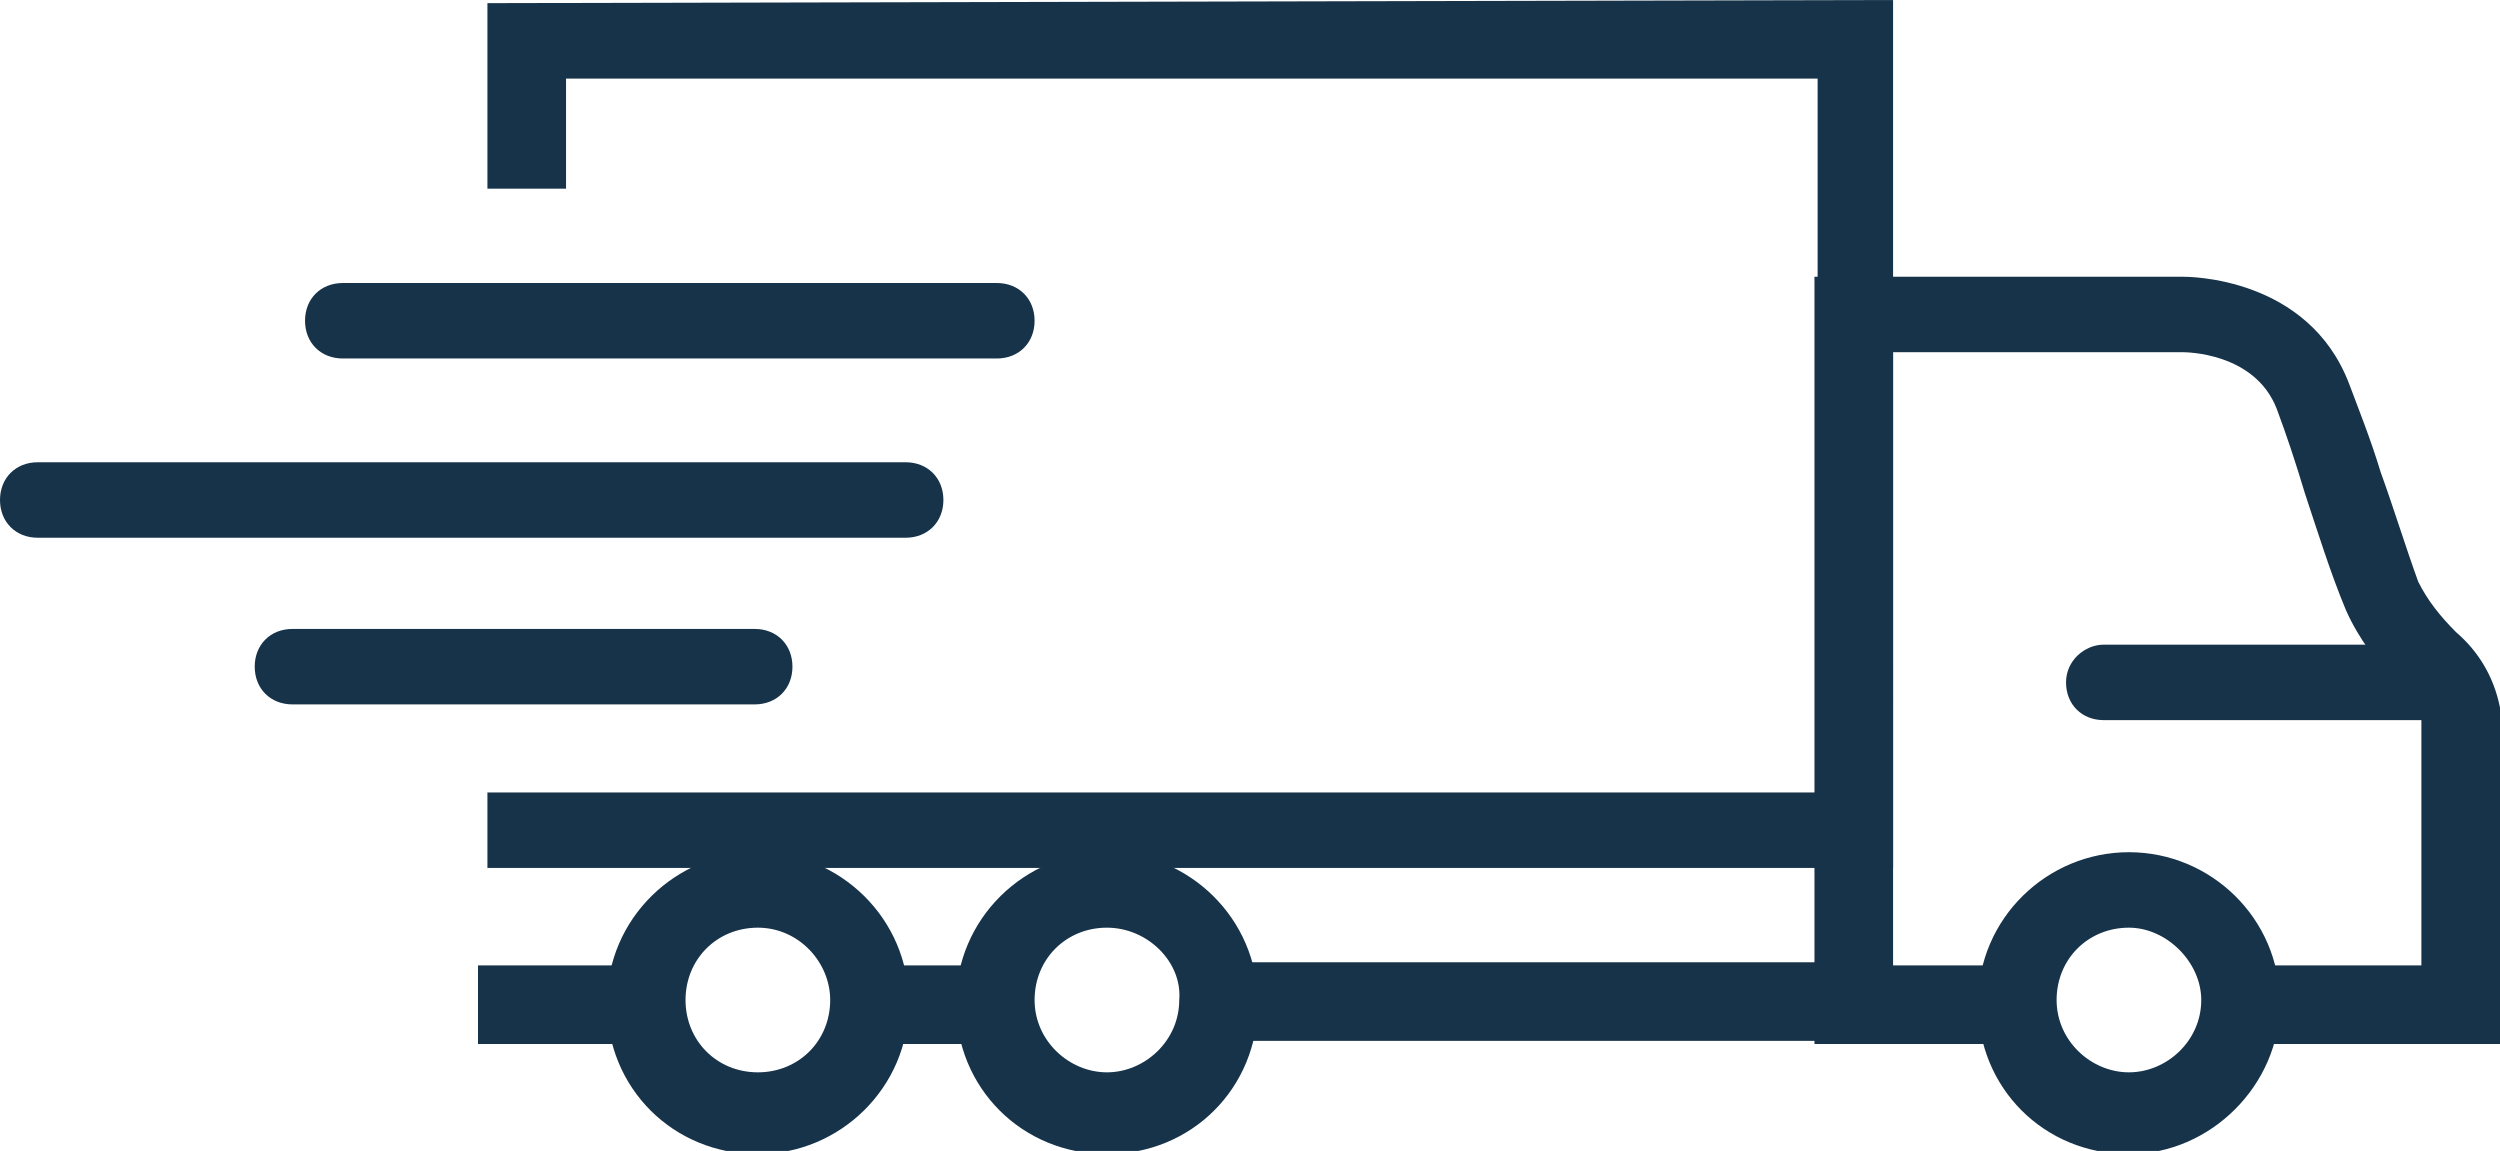
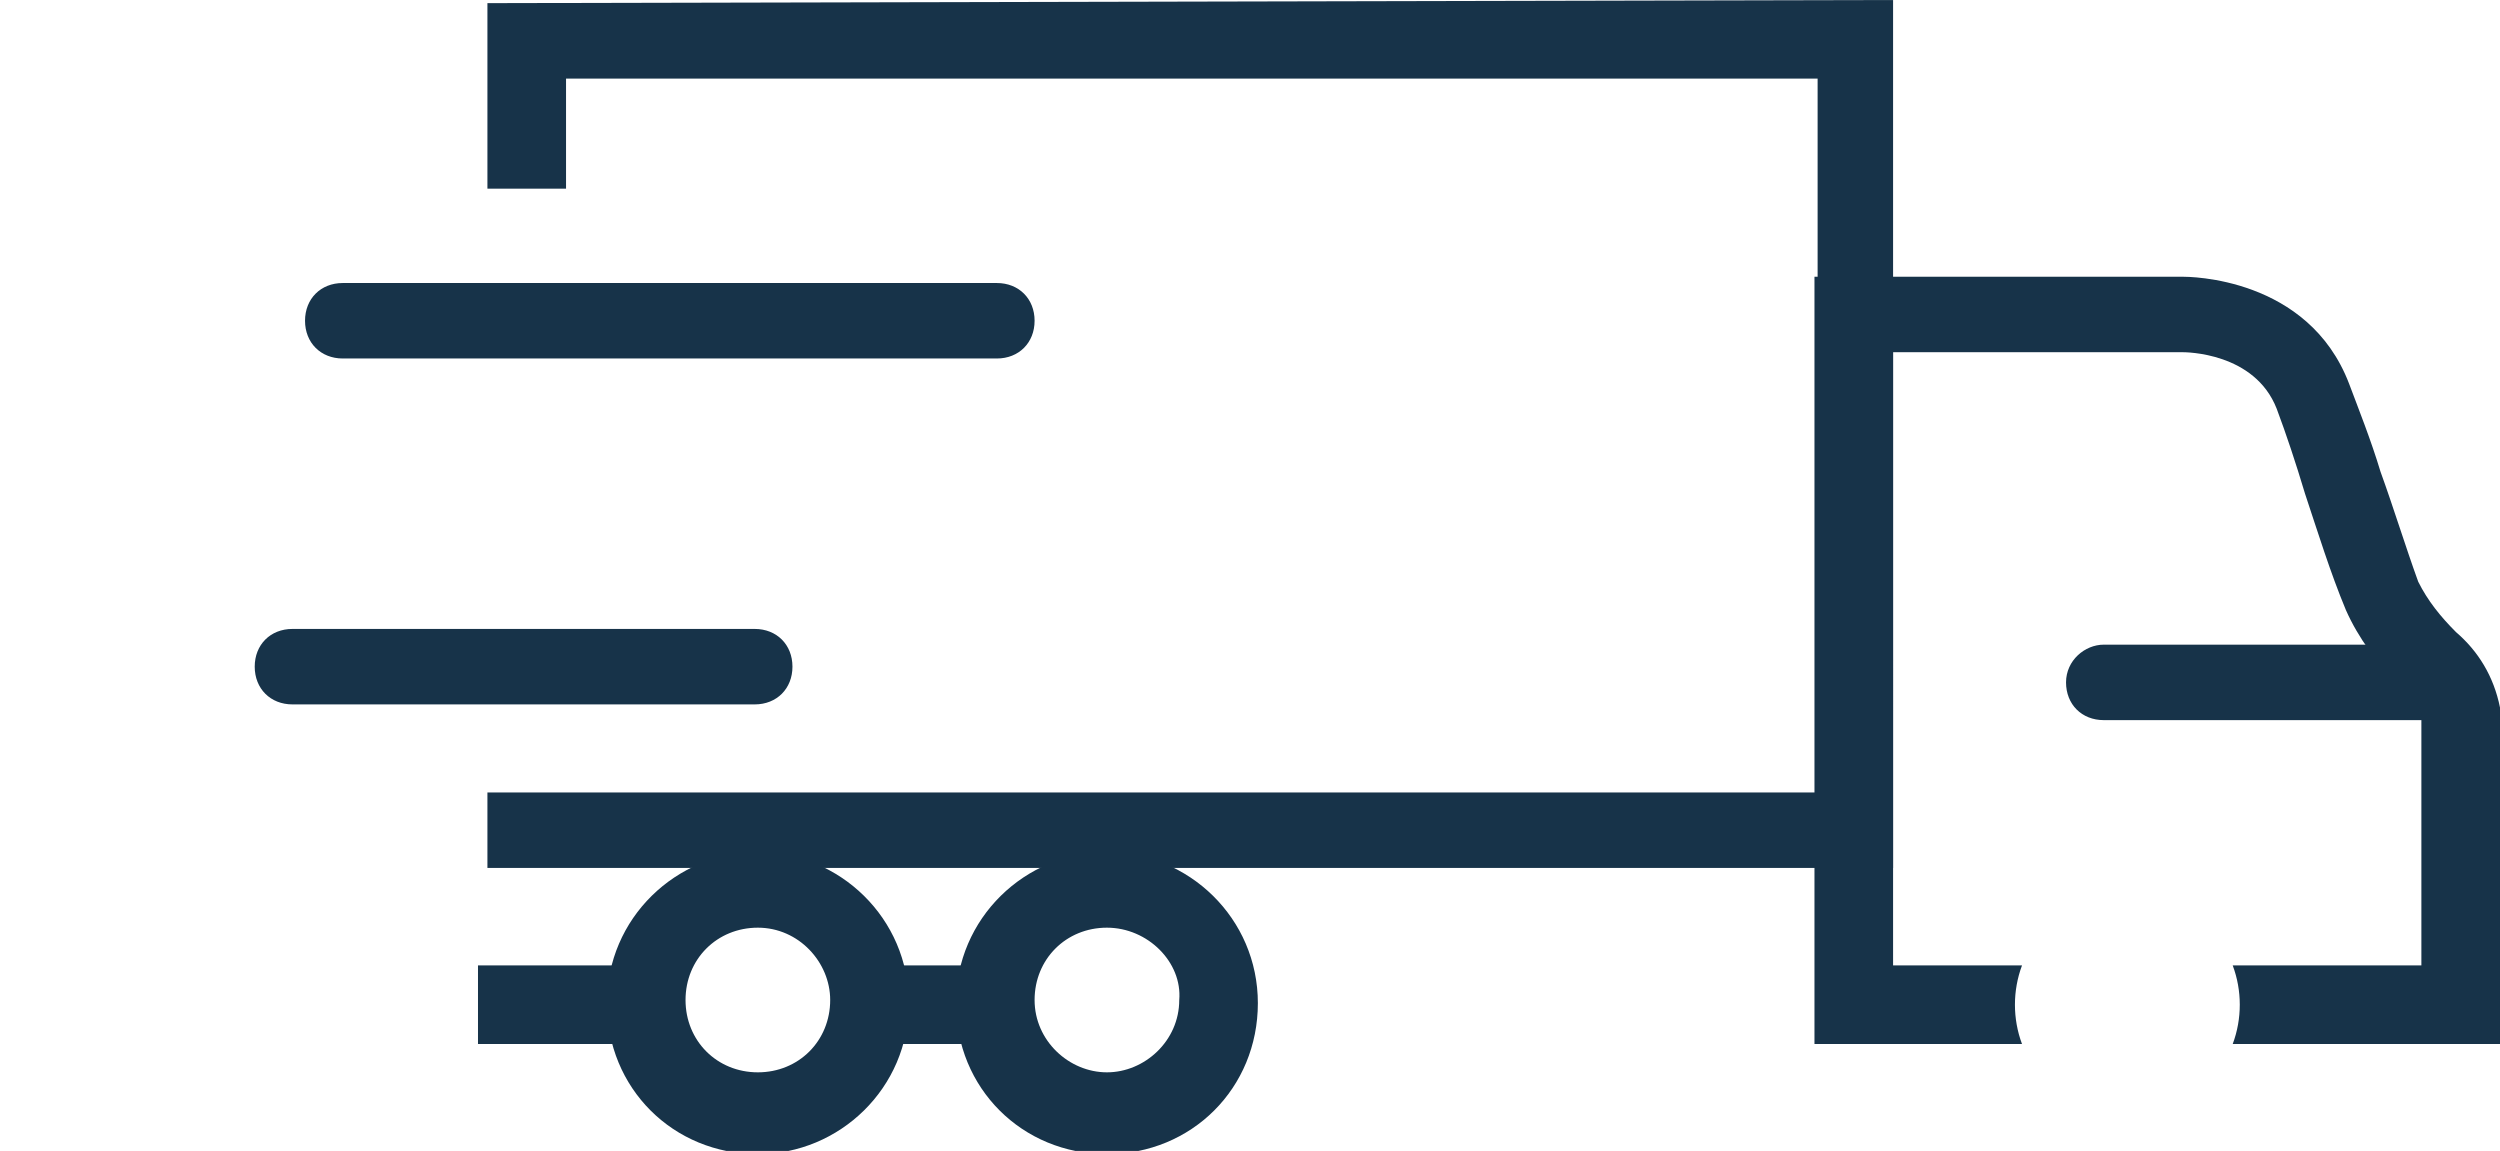
<svg xmlns="http://www.w3.org/2000/svg" id="Ebene_2" data-name="Ebene 2" viewBox="0 0 79.5 36.6">
  <defs>
    <style>
      .cls-1 {
        fill: #173349;
      }

      .cls-1, .cls-2 {
        stroke-width: 0px;
      }

      .cls-2 {
        fill: none;
      }

      .cls-3 {
        clip-path: url(#clippath);
      }
    </style>
    <clipPath id="clippath">
      <rect class="cls-2" y=".1" width="79.5" height="36.5" />
    </clipPath>
  </defs>
  <g id="Ebene_2-2" data-name="Ebene 2">
    <g>
      <path class="cls-1" d="m15.5.1v5.9h2.5v-3.5h39.8v22.7H15.5v2.4h44.7V0L15.5.1h0Z" />
      <g class="cls-3">
        <g>
          <path class="cls-1" d="m20.8,30.8l.1-.1h-5.7v2.5h5c-.2-.9.1-1.8.6-2.4" />
          <path class="cls-1" d="m32,33.1c0-.1-.1-.1-.1-.2-.1-.5-.1-1,0-1.4.1-.3.2-.6.3-.8h-4.7c.4.7.6,1.6.4,2.5h4.1v-.1Z" />
-           <path class="cls-1" d="m38.5,30.6c.1.3.2.6.2,1,0,.3,0,.6-.1.9,0,.2-.1.4-.2.6h20.6v-2.5h-20.5Z" />
-           <path class="cls-1" d="m67.7,36.7c-2.7,0-4.8-2.1-4.8-4.8s2.2-4.8,4.8-4.8,4.8,2.1,4.8,4.8h0c0,2.6-2.2,4.8-4.8,4.8m0-7.2c-1.3,0-2.3,1-2.3,2.3s1.1,2.3,2.3,2.3,2.3-1,2.3-2.3h0c0-1.2-1.1-2.3-2.3-2.3" />
          <path class="cls-1" d="m35.2,36.7c-2.7,0-4.8-2.1-4.8-4.8s2.2-4.8,4.8-4.8,4.8,2.1,4.8,4.8-2.1,4.8-4.8,4.8m0-7.2c-1.3,0-2.3,1-2.3,2.3s1.1,2.3,2.3,2.3,2.3-1,2.3-2.3h0c.1-1.2-1-2.3-2.3-2.3" />
          <path class="cls-1" d="m24.1,36.7c-2.7,0-4.8-2.1-4.8-4.8s2.2-4.8,4.8-4.8,4.8,2.1,4.8,4.8-2.2,4.8-4.8,4.8m0-7.2c-1.3,0-2.3,1-2.3,2.3s1,2.3,2.3,2.3,2.3-1,2.3-2.3h0c0-1.2-1-2.3-2.3-2.3" />
          <path class="cls-1" d="m31.7,11.4H10.9c-.7,0-1.2-.5-1.2-1.2s.5-1.2,1.2-1.2h20.8c.7,0,1.2.5,1.2,1.2s-.5,1.2-1.2,1.2" />
-           <path class="cls-1" d="m28.8,17.1H1.2c-.7,0-1.2-.5-1.2-1.2s.5-1.2,1.2-1.2h27.6c.7,0,1.2.5,1.2,1.2s-.5,1.2-1.2,1.2h0" />
          <path class="cls-1" d="m24,22.4h-14.7c-.7,0-1.2-.5-1.2-1.2s.5-1.2,1.2-1.2h14.7c.7,0,1.2.5,1.2,1.2s-.5,1.2-1.2,1.2" />
          <path class="cls-1" d="m77.4,22.9h-10.5c-.7,0-1.2-.5-1.2-1.2s.6-1.2,1.2-1.2h10.5c.7,0,1.2.5,1.2,1.2s-.5,1.2-1.2,1.2" />
          <path class="cls-1" d="m78.1,20.1c-.5-.5-.9-1-1.2-1.6-.4-1.1-.8-2.4-1.2-3.5-.3-1-.7-2-1-2.8-1.3-3.4-5.1-3.4-5.3-3.4h-11.7v24.4h6.6c-.3-.8-.3-1.7,0-2.5h-4.1V11.2h9.2c.1,0,2.3,0,3,1.8.3.8.6,1.7.9,2.7.4,1.2.8,2.5,1.3,3.7.4.9,1,1.7,1.7,2.4.2.2.5.5.7.8v8.1h-6c.3.8.3,1.7,0,2.5h8.5v-10.7c-.2-1-.7-1.8-1.4-2.4" />
        </g>
      </g>
    </g>
  </g>
</svg>